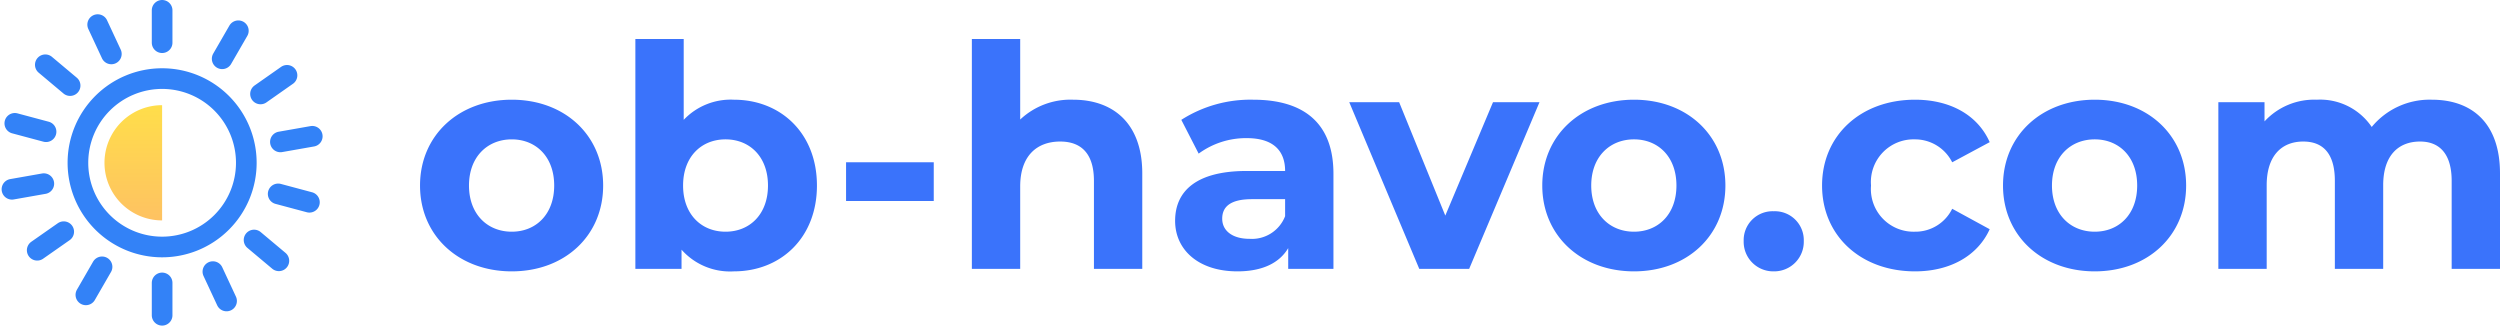
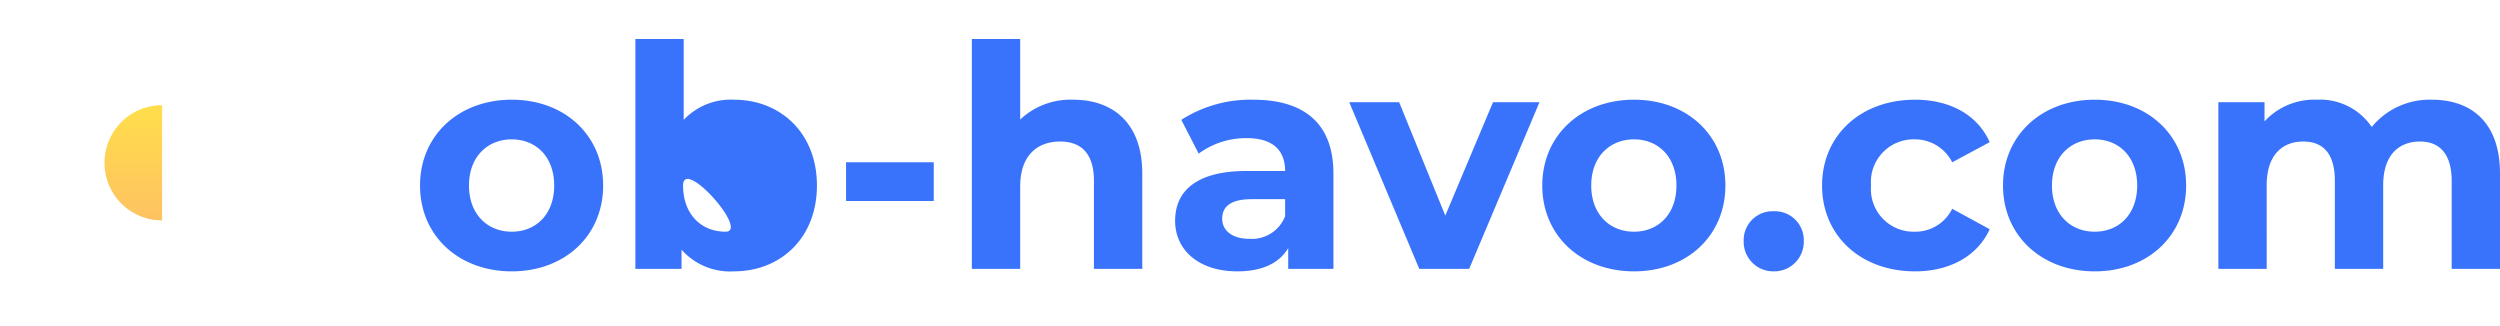
<svg xmlns="http://www.w3.org/2000/svg" width="242.059" height="31.524" viewBox="0 0 242.059 31.524">
  <defs>
    <linearGradient id="a" x1="0.5" x2="0.5" y2="1" gradientUnits="objectBoundingBox">
      <stop offset="0" stop-color="#ffde4a" />
      <stop offset="1" stop-color="#fec262" />
    </linearGradient>
  </defs>
  <g transform="translate(-18503.291 -4964.966)">
-     <path d="M9.84.24c5.13,0,8.85-3.45,8.85-8.31s-3.72-8.31-8.85-8.31S.96-12.93.96-8.07,4.71.24,9.84.24Zm0-3.84C7.5-3.6,5.7-5.28,5.7-8.07s1.8-4.47,4.14-4.47,4.11,1.68,4.11,4.47S12.18-3.6,9.84-3.6ZM31.35-16.38a6.266,6.266,0,0,0-4.86,1.95v-7.83H21.81V0h4.47V-1.86A6.271,6.271,0,0,0,31.35.24c4.53,0,8.04-3.24,8.04-8.31S35.88-16.38,31.35-16.38ZM30.54-3.6c-2.34,0-4.11-1.68-4.11-4.47s1.77-4.47,4.11-4.47,4.11,1.68,4.11,4.47S32.88-3.6,30.54-3.6ZM42.21-6.57H50.7v-3.75H42.21ZM64.2-16.38a7.094,7.094,0,0,0-5.13,1.92v-7.8H54.39V0h4.68V-7.98c0-2.97,1.62-4.35,3.87-4.35,2.07,0,3.27,1.2,3.27,3.81V0h4.68V-9.24C70.89-14.16,68.01-16.38,64.2-16.38Zm17.43,0a12.407,12.407,0,0,0-6.96,1.95l1.68,3.27A7.76,7.76,0,0,1,81-12.66c2.52,0,3.72,1.17,3.72,3.18H81c-4.92,0-6.93,1.98-6.93,4.83,0,2.79,2.25,4.89,6.03,4.89,2.37,0,4.05-.78,4.92-2.25V0H89.4V-9.21C89.4-14.1,86.55-16.38,81.63-16.38ZM81.27-2.91c-1.65,0-2.64-.78-2.64-1.95,0-1.08.69-1.89,2.88-1.89h3.21V-5.1A3.448,3.448,0,0,1,81.27-2.91Zm23.58-13.23L100.23-5.16,95.76-16.14H90.93L97.71,0h4.83l6.81-16.14ZM118.5.24c5.13,0,8.85-3.45,8.85-8.31s-3.72-8.31-8.85-8.31-8.88,3.45-8.88,8.31S113.37.24,118.5.24Zm0-3.84c-2.34,0-4.14-1.68-4.14-4.47s1.8-4.47,4.14-4.47,4.11,1.68,4.11,4.47S120.84-3.6,118.5-3.6ZM132.03.24a2.864,2.864,0,0,0,2.91-2.94,2.8,2.8,0,0,0-2.91-2.88,2.8,2.8,0,0,0-2.91,2.88A2.864,2.864,0,0,0,132.03.24Zm13.68,0c3.39,0,6.06-1.5,7.23-4.08l-3.63-1.98a3.971,3.971,0,0,1-3.63,2.22,4.13,4.13,0,0,1-4.23-4.47,4.13,4.13,0,0,1,4.23-4.47,4.025,4.025,0,0,1,3.63,2.22l3.63-1.95c-1.17-2.64-3.84-4.11-7.23-4.11-5.25,0-9,3.45-9,8.31S140.46.24,145.71.24Zm17.4,0c5.13,0,8.85-3.45,8.85-8.31s-3.72-8.31-8.85-8.31-8.88,3.45-8.88,8.31S157.98.24,163.11.24Zm0-3.84c-2.34,0-4.14-1.68-4.14-4.47s1.8-4.47,4.14-4.47,4.11,1.68,4.11,4.47S165.45-3.6,163.11-3.6Zm32.64-12.78a7.257,7.257,0,0,0-5.82,2.64,6.025,6.025,0,0,0-5.31-2.64,6.537,6.537,0,0,0-5.07,2.1v-1.86h-4.47V0h4.68V-8.1c0-2.88,1.47-4.23,3.54-4.23,1.95,0,3.06,1.2,3.06,3.81V0h4.68V-8.1c0-2.88,1.47-4.23,3.57-4.23,1.89,0,3.06,1.2,3.06,3.81V0h4.68V-9.24C202.35-14.16,199.59-16.38,195.75-16.38Z" transform="translate(18543 4991)" fill="#3a73fb" />
+     <path d="M9.84.24c5.13,0,8.85-3.45,8.85-8.31s-3.72-8.31-8.85-8.31S.96-12.93.96-8.07,4.71.24,9.84.24Zm0-3.84C7.5-3.6,5.7-5.28,5.7-8.07s1.8-4.47,4.14-4.47,4.11,1.68,4.11,4.47S12.18-3.6,9.84-3.6ZM31.35-16.38a6.266,6.266,0,0,0-4.86,1.95v-7.83H21.81V0h4.47V-1.86A6.271,6.271,0,0,0,31.35.24c4.53,0,8.04-3.24,8.04-8.31S35.88-16.38,31.35-16.38ZM30.54-3.6c-2.34,0-4.11-1.68-4.11-4.47S32.88-3.6,30.54-3.6ZM42.21-6.57H50.7v-3.75H42.21ZM64.2-16.38a7.094,7.094,0,0,0-5.13,1.92v-7.8H54.39V0h4.68V-7.98c0-2.97,1.62-4.35,3.87-4.35,2.07,0,3.27,1.2,3.27,3.81V0h4.68V-9.24C70.89-14.16,68.01-16.38,64.2-16.38Zm17.43,0a12.407,12.407,0,0,0-6.96,1.95l1.68,3.27A7.76,7.76,0,0,1,81-12.66c2.52,0,3.72,1.17,3.72,3.18H81c-4.92,0-6.93,1.98-6.93,4.83,0,2.79,2.25,4.89,6.03,4.89,2.37,0,4.05-.78,4.92-2.25V0H89.4V-9.21C89.4-14.1,86.55-16.38,81.63-16.38ZM81.27-2.91c-1.65,0-2.64-.78-2.64-1.95,0-1.08.69-1.89,2.88-1.89h3.21V-5.1A3.448,3.448,0,0,1,81.27-2.91Zm23.58-13.23L100.23-5.16,95.76-16.14H90.93L97.71,0h4.83l6.81-16.14ZM118.5.24c5.13,0,8.85-3.45,8.85-8.31s-3.72-8.31-8.85-8.31-8.88,3.45-8.88,8.31S113.37.24,118.5.24Zm0-3.84c-2.34,0-4.14-1.68-4.14-4.47s1.8-4.47,4.14-4.47,4.11,1.68,4.11,4.47S120.84-3.6,118.5-3.6ZM132.03.24a2.864,2.864,0,0,0,2.91-2.94,2.8,2.8,0,0,0-2.91-2.88,2.8,2.8,0,0,0-2.91,2.88A2.864,2.864,0,0,0,132.03.24Zm13.68,0c3.39,0,6.06-1.5,7.23-4.08l-3.63-1.98a3.971,3.971,0,0,1-3.63,2.22,4.13,4.13,0,0,1-4.23-4.47,4.13,4.13,0,0,1,4.23-4.47,4.025,4.025,0,0,1,3.63,2.22l3.63-1.95c-1.17-2.64-3.84-4.11-7.23-4.11-5.25,0-9,3.45-9,8.31S140.46.24,145.71.24Zm17.4,0c5.13,0,8.85-3.45,8.85-8.31s-3.72-8.31-8.85-8.31-8.88,3.45-8.88,8.31S157.98.24,163.11.24Zm0-3.84c-2.34,0-4.14-1.68-4.14-4.47s1.8-4.47,4.14-4.47,4.11,1.68,4.11,4.47S165.45-3.6,163.11-3.6Zm32.64-12.78a7.257,7.257,0,0,0-5.82,2.64,6.025,6.025,0,0,0-5.31-2.64,6.537,6.537,0,0,0-5.07,2.1v-1.86h-4.47V0h4.68V-8.1c0-2.88,1.47-4.23,3.54-4.23,1.95,0,3.06,1.2,3.06,3.81V0h4.68V-8.1c0-2.88,1.47-4.23,3.57-4.23,1.89,0,3.06,1.2,3.06,3.81V0h4.68V-9.24C202.35-14.16,199.59-16.38,195.75-16.38Z" transform="translate(18543 4991)" fill="#3a73fb" />
    <g transform="translate(18501.049 4962.566)">
      <path d="M43.681,50.13a5.579,5.579,0,1,1,0-11.158" transform="translate(-25.743 -26.389)" fill-rule="evenodd" fill="url(#a)" />
-       <path d="M26.091,18.162a8.152,8.152,0,1,1-8.152-8.152A8.152,8.152,0,0,1,26.091,18.162ZM17.939,32.924v-3.13m0-23.261V3.4m6.239,28.14L22.855,28.7M13.022,7.62,11.7,4.784M29.242,27.651l-2.4-2.012M9.03,10.686,6.63,8.672M32.2,21.983l-3.024-.809M6.7,15.152l-3.024-.809m28.8,1.253-3.084.543M6.484,20.183,3.4,20.726M30.03,9.695l-2.564,1.8M8.411,24.834,5.845,26.629M25.319,5.379,23.754,8.09M12.122,28.236l-1.565,2.712" fill="none" stroke="#3382f7" stroke-linecap="round" stroke-linejoin="round" stroke-width="2" fill-rule="evenodd" />
    </g>
  </g>
</svg>